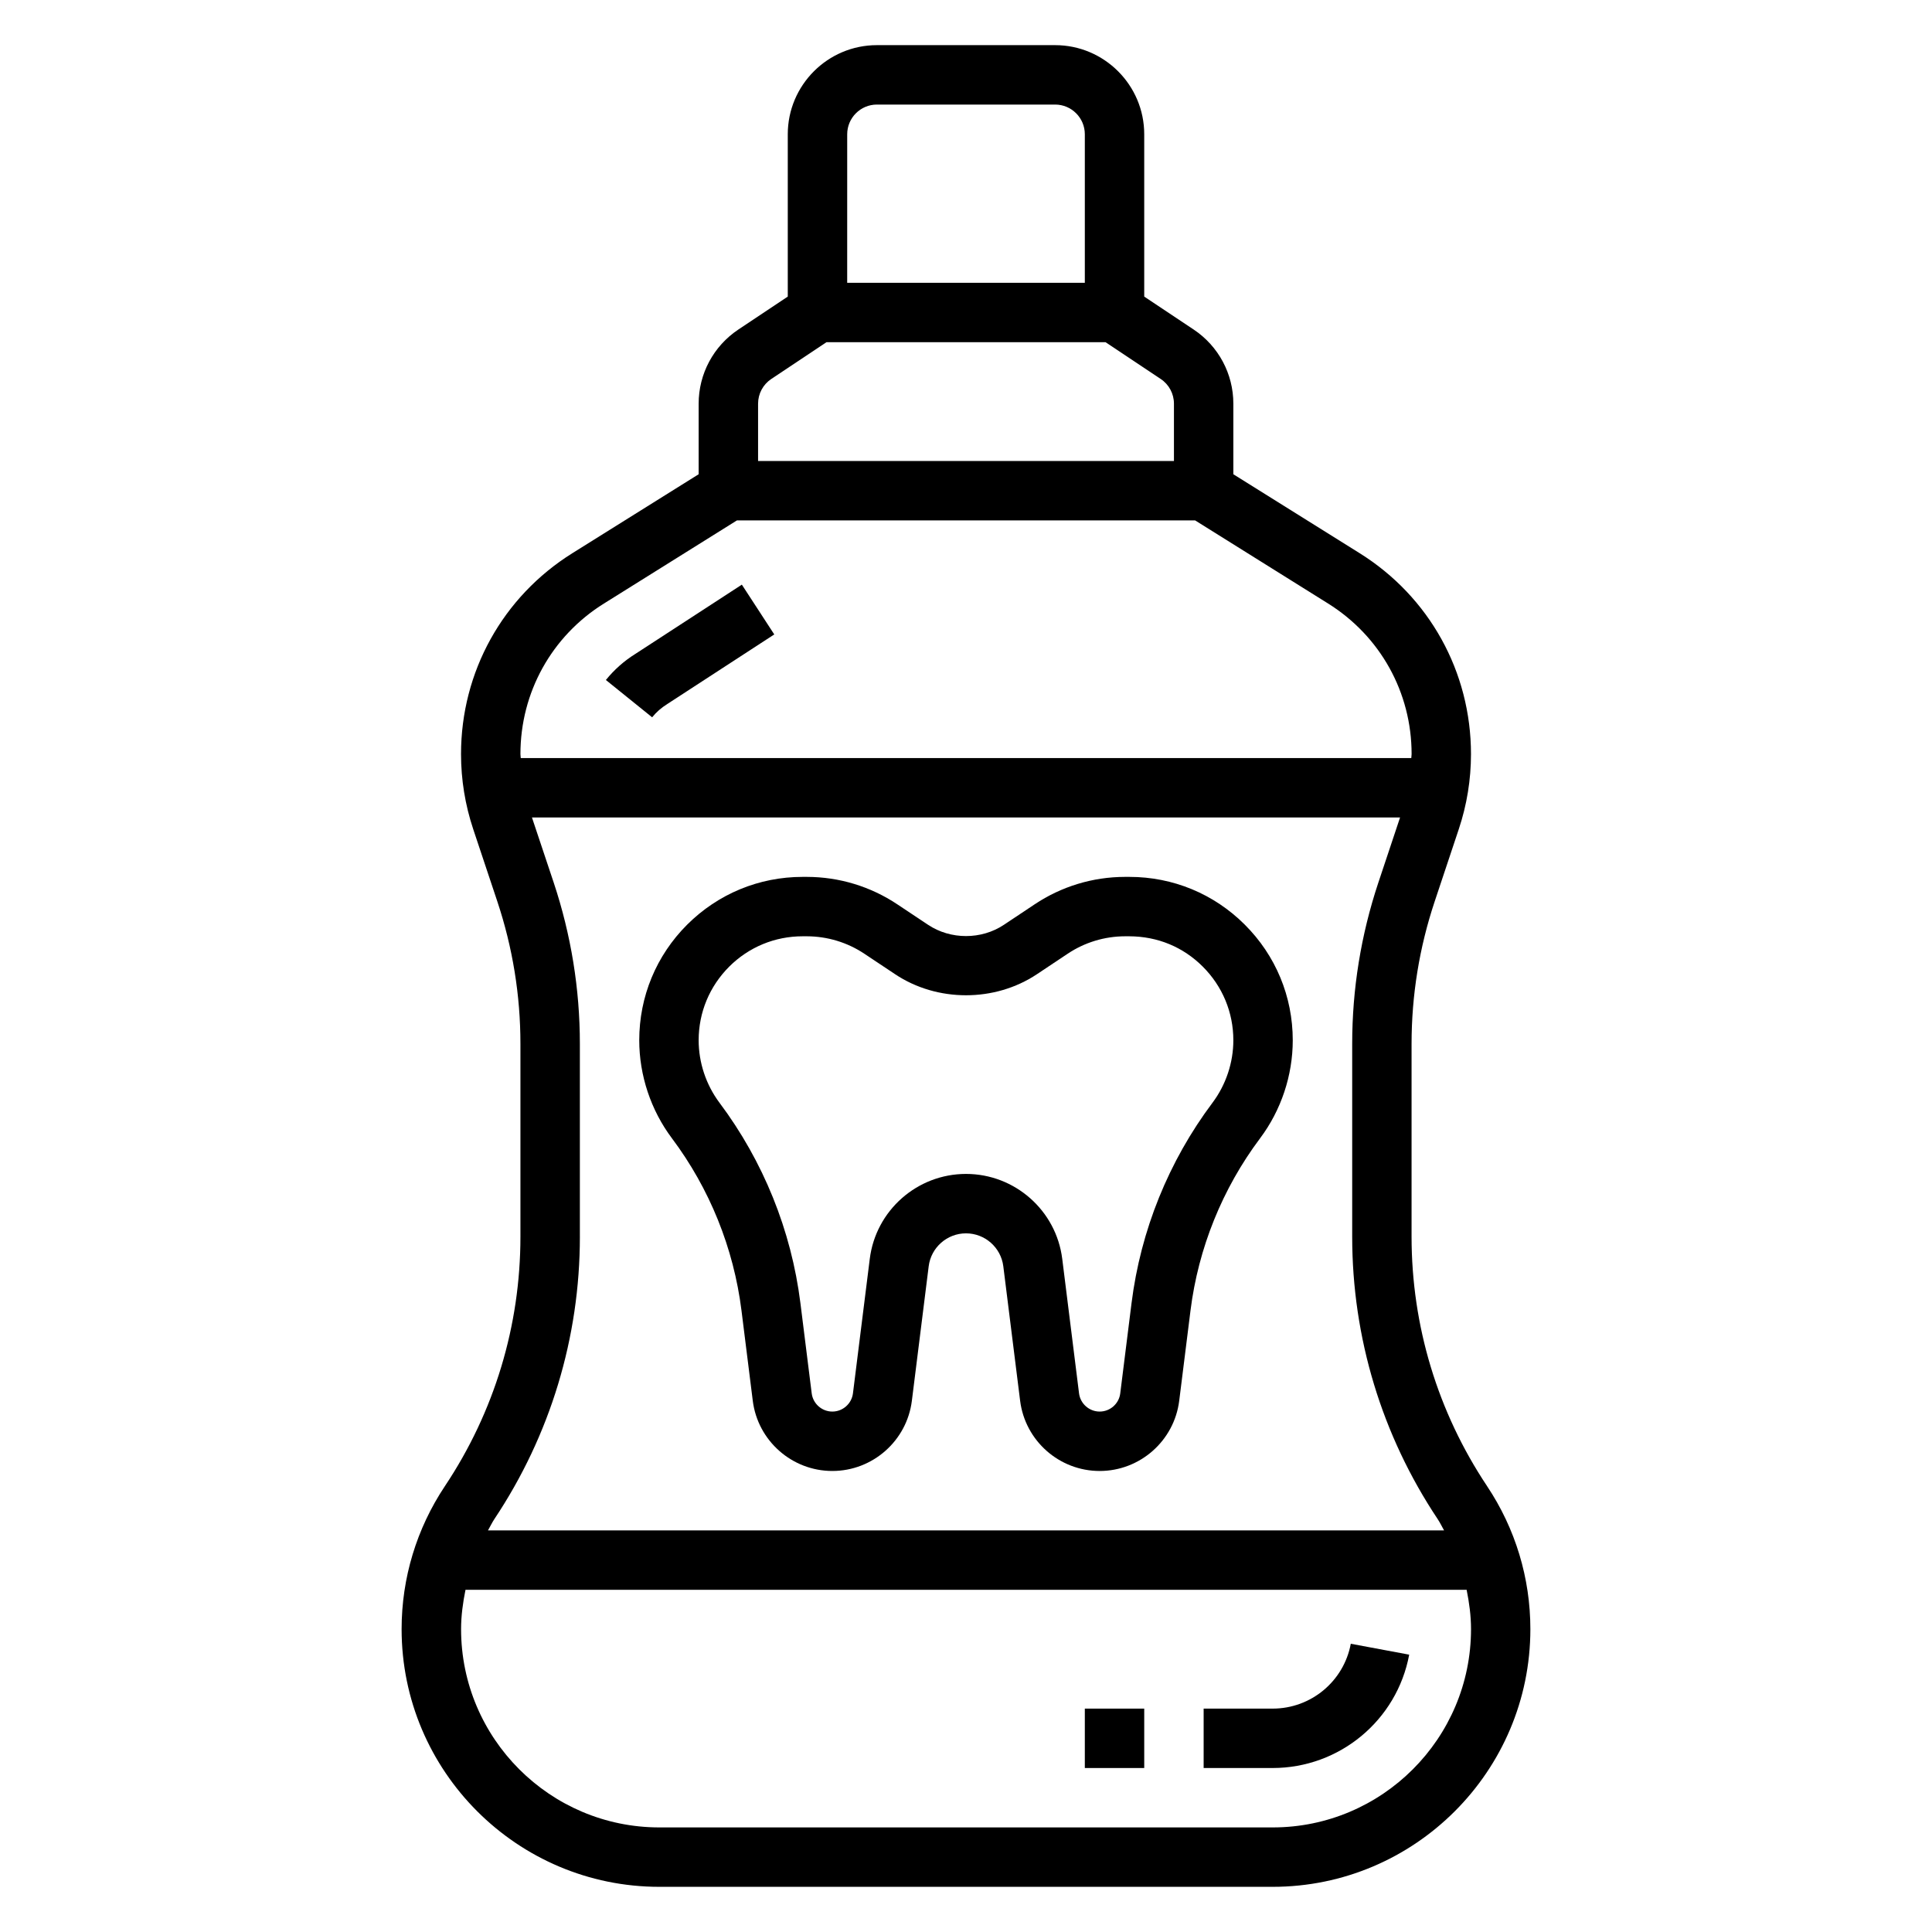
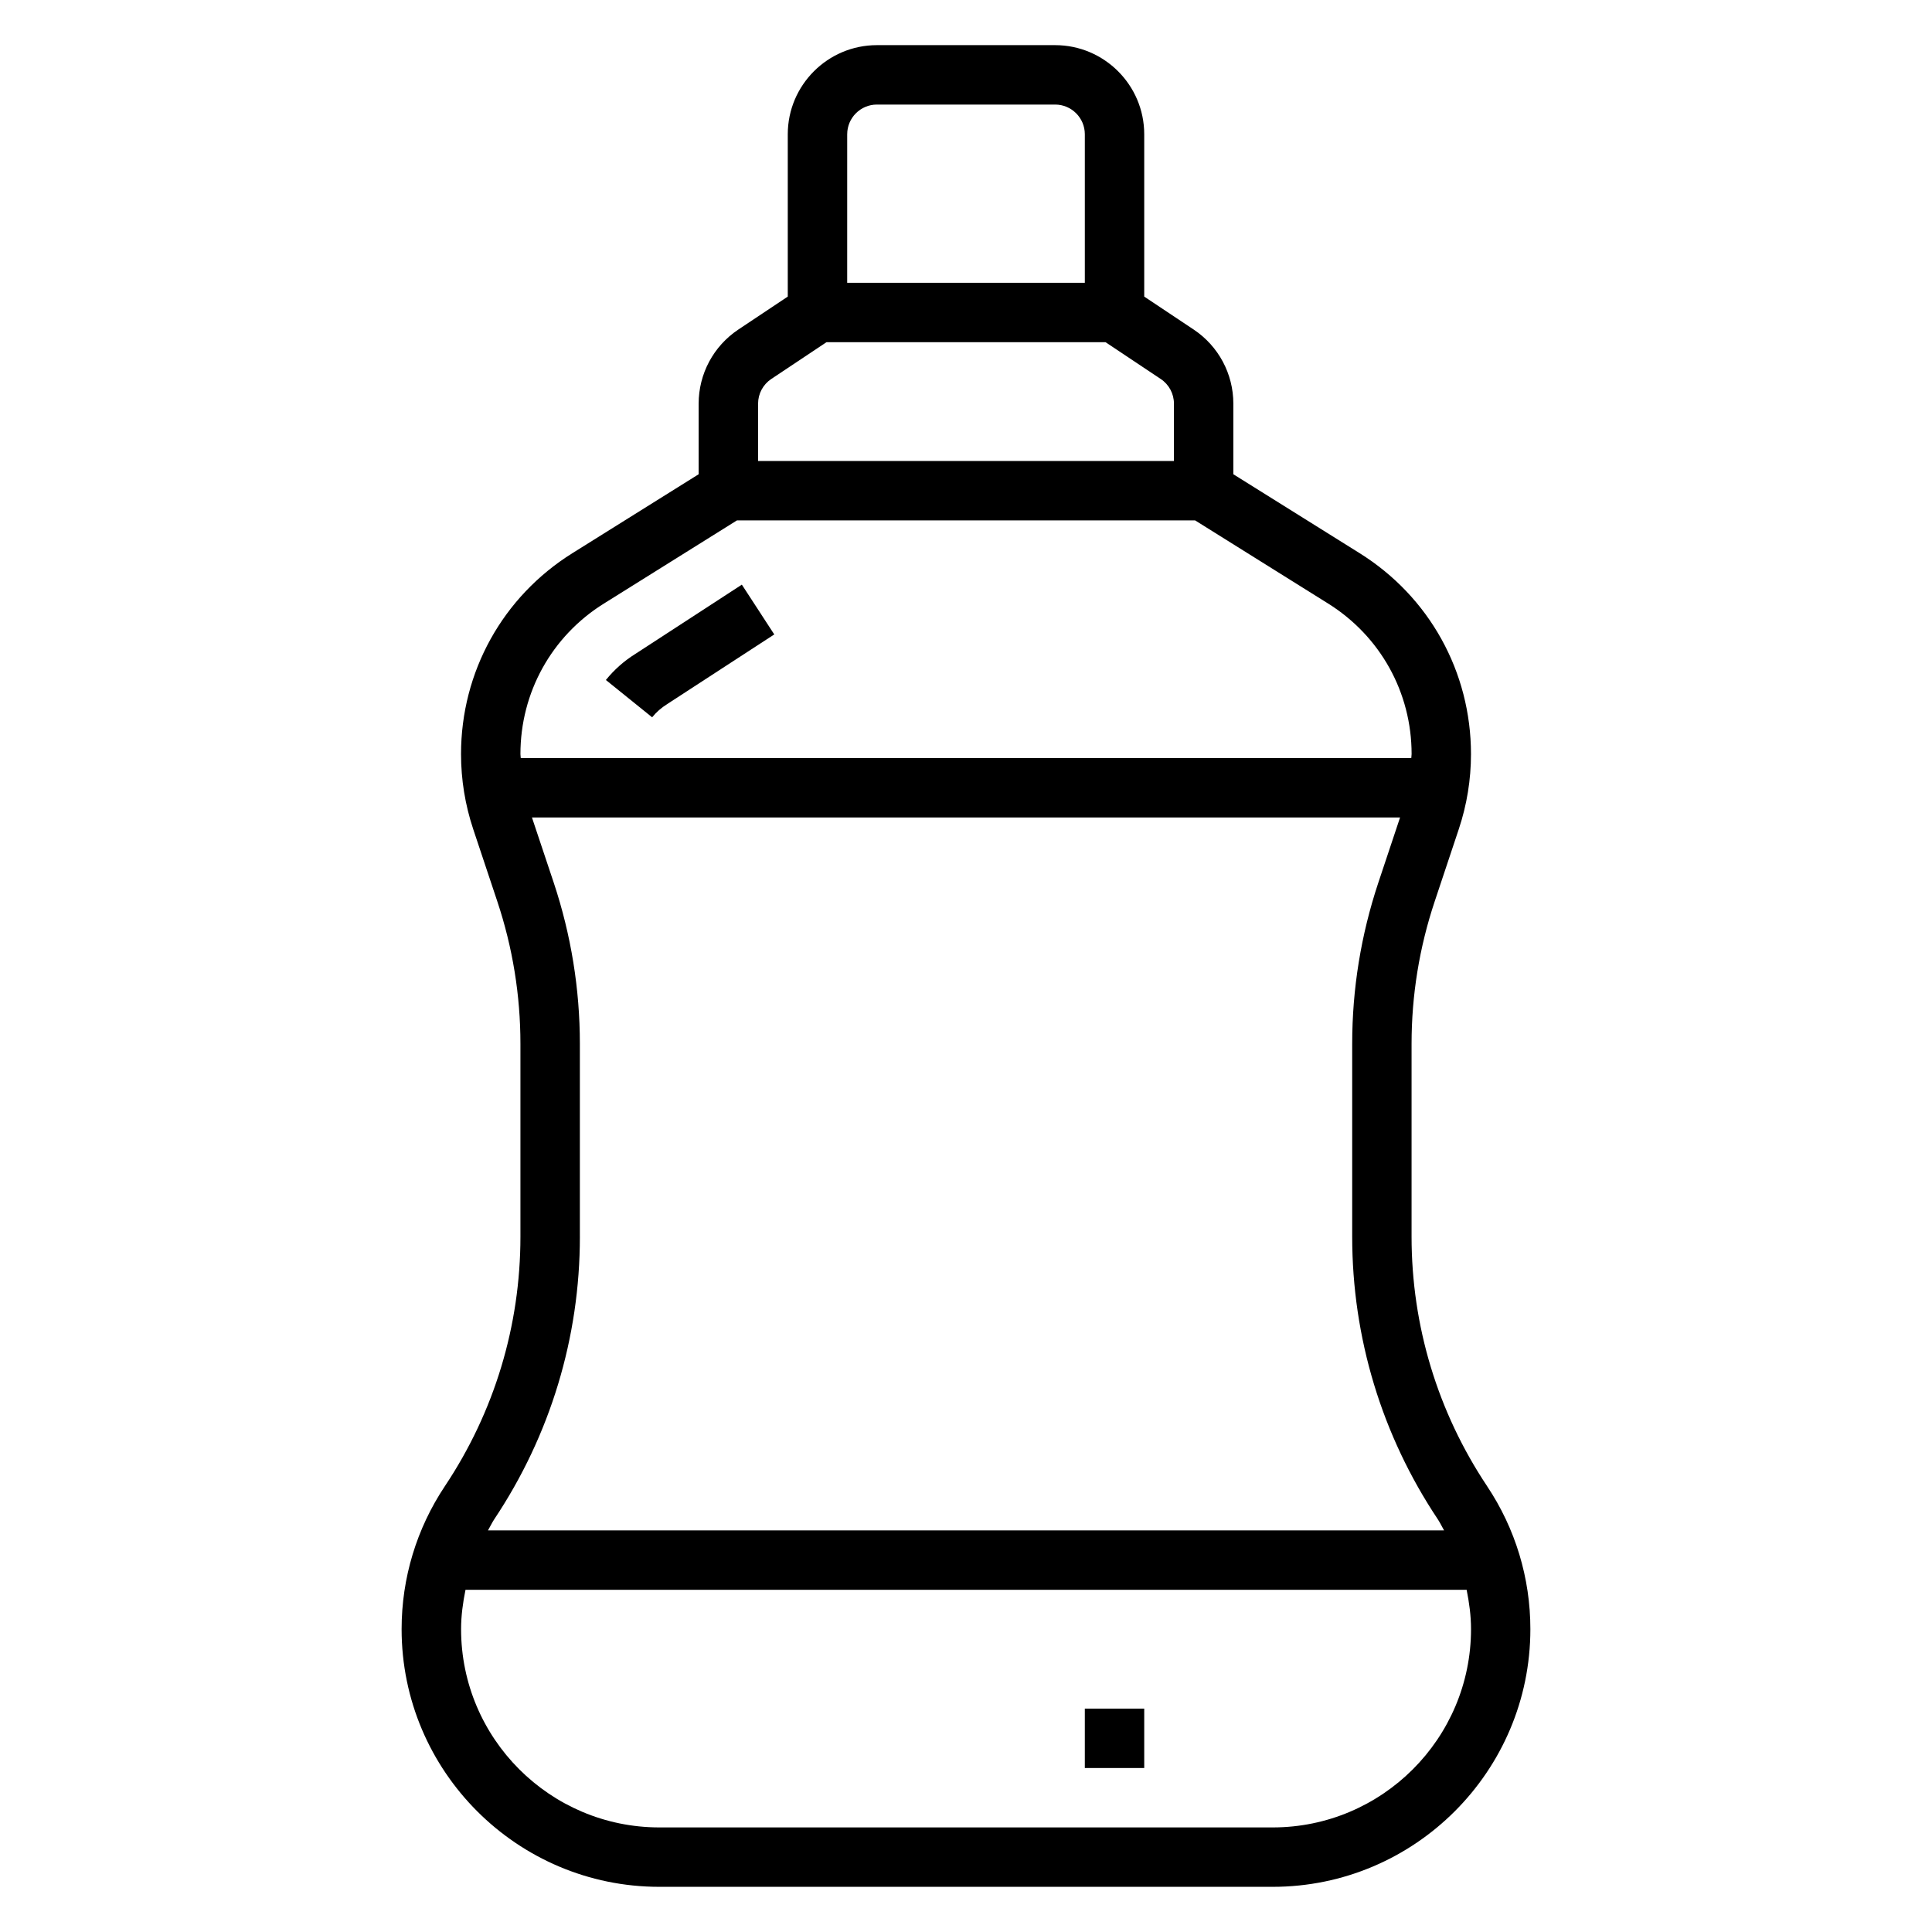
<svg xmlns="http://www.w3.org/2000/svg" fill="#000000" width="800px" height="800px" version="1.1" viewBox="144 144 512 512">
  <g>
    <path d="m320.84 330.57 28.348-18.438-8.59-13.195-28.215 18.352c-2.984 1.859-5.613 4.188-7.816 6.918l12.258 9.887c1.09-1.359 2.402-2.508 4.016-3.523z" />
    <path d="m431.49 596.8h15.742v15.742h-15.742z" />
-     <path d="m481.27 596.8h-18.293v15.742h18.293c17.719 0 32.938-12.633 36.18-30.039l-15.477-2.891c-1.852 9.961-10.562 17.188-20.703 17.188z" />
    <path d="m538.1 537.85c-13.098-19.641-20.02-42.508-20.02-66.117v-51.121c0-12.832 2.055-25.504 6.117-37.691l6.406-19.215c2.137-6.422 3.223-13.098 3.223-19.859 0-21.797-11.035-41.707-29.52-53.254l-33.457-20.91v-18.703c0-7.91-3.938-15.258-10.516-19.648l-13.102-8.73v-43.02c0-13.02-10.598-23.617-23.617-23.617h-47.23c-13.02 0-23.617 10.598-23.617 23.617v43.02l-13.098 8.73c-6.582 4.394-10.52 11.738-10.52 19.648v18.703l-33.457 20.914c-18.48 11.543-29.516 31.461-29.516 53.25 0 6.754 1.086 13.438 3.219 19.859l6.406 19.207c4.062 12.195 6.117 24.871 6.117 37.703v51.121c0 23.609-6.918 46.469-20.02 66.109-7.5 11.254-11.469 24.355-11.469 37.887 0 37.66 30.637 68.297 68.297 68.297h162.54c37.66 0 68.297-30.637 68.297-68.297 0-13.531-3.969-26.633-11.469-37.883zm-161.71-366.14h47.23c4.336 0 7.871 3.527 7.871 7.871v39.359h-62.977l0.004-39.359c0-4.344 3.535-7.871 7.871-7.871zm-27.984 72.719 14.625-9.742h73.957l14.617 9.746c2.191 1.461 3.504 3.91 3.504 6.547v15.195h-110.21v-15.191c0-2.641 1.312-5.09 3.504-6.555zm-44.359 59.516 35.242-22.027h121.44l35.242 22.027c13.848 8.66 22.121 23.578 22.121 39.902 0 0.355-0.078 0.691-0.086 1.047h-236c-0.008-0.348-0.086-0.691-0.086-1.047 0-16.328 8.266-31.254 22.121-39.902zm-6.375 167.79v-51.121c0-14.523-2.332-28.875-6.918-42.676l-5.781-17.301h230.06l-5.769 17.301c-4.59 13.805-6.918 28.152-6.918 42.68v51.121c0 26.727 7.84 52.609 22.664 74.848 0.637 0.961 1.117 1.992 1.684 2.984l-253.37-0.004c0.574-0.992 1.047-2.023 1.684-2.984 14.824-22.238 22.668-48.121 22.668-74.848zm183.61 156.55h-162.54c-28.977 0-52.551-23.578-52.551-52.555 0-3.535 0.48-7.008 1.172-10.422h265.31c0.684 3.414 1.164 6.887 1.164 10.422 0 28.977-23.578 52.555-52.555 52.555z" />
-     <path d="m340.5 491.29 2.992 23.922c1.324 10.605 10.391 18.613 21.082 18.613 10.691 0 19.758-8.004 21.082-18.609l4.457-35.637c0.621-4.977 4.871-8.73 9.887-8.73s9.266 3.754 9.887 8.723l4.457 35.637c1.32 10.609 10.387 18.617 21.078 18.617s19.758-8.004 21.082-18.609l2.992-23.914c2.07-16.539 8.445-32.316 18.438-45.641 5.582-7.445 8.66-16.672 8.66-25.977 0-11.578-4.512-22.465-12.715-30.645-8.172-8.168-19.035-12.656-30.578-12.656h-0.086-1.102c-8.543 0.016-16.816 2.535-23.922 7.273l-8.141 5.422c-5.961 3.984-14.137 3.984-20.105 0l-8.148-5.422c-7.109-4.738-15.391-7.258-23.953-7.273h-1.07-0.07c-11.555 0-22.41 4.496-30.59 12.648-8.195 8.188-12.707 19.066-12.707 30.648 0 9.305 3.078 18.531 8.66 25.977 9.988 13.32 16.363 29.102 18.434 45.633zm-3.266-91.109c5.203-5.195 12.117-8.055 19.477-8.055h0.047 1.062c5.449 0.016 10.723 1.613 15.25 4.629l8.141 5.422c11.148 7.438 26.434 7.438 37.582 0l8.141-5.422c4.519-3.016 9.785-4.613 15.199-4.629h1.102c7.574 0.023 14.312 2.844 19.523 8.047 5.215 5.219 8.09 12.129 8.09 19.508 0 5.918-1.961 11.793-5.512 16.539-11.637 15.508-19.059 33.883-21.469 53.129l-2.992 23.914c-0.336 2.738-2.68 4.816-5.453 4.816-2.769 0-5.117-2.078-5.465-4.816l-4.453-35.645c-1.598-12.84-12.562-22.516-25.504-22.516s-23.906 9.676-25.504 22.516l-4.457 35.637c-0.348 2.746-2.695 4.824-5.465 4.824s-5.117-2.078-5.465-4.816l-2.992-23.922c-2.41-19.246-9.832-37.613-21.461-53.121-3.547-4.746-5.508-10.621-5.508-16.539 0-7.371 2.875-14.289 8.086-19.5z" />
  </g>
</svg>